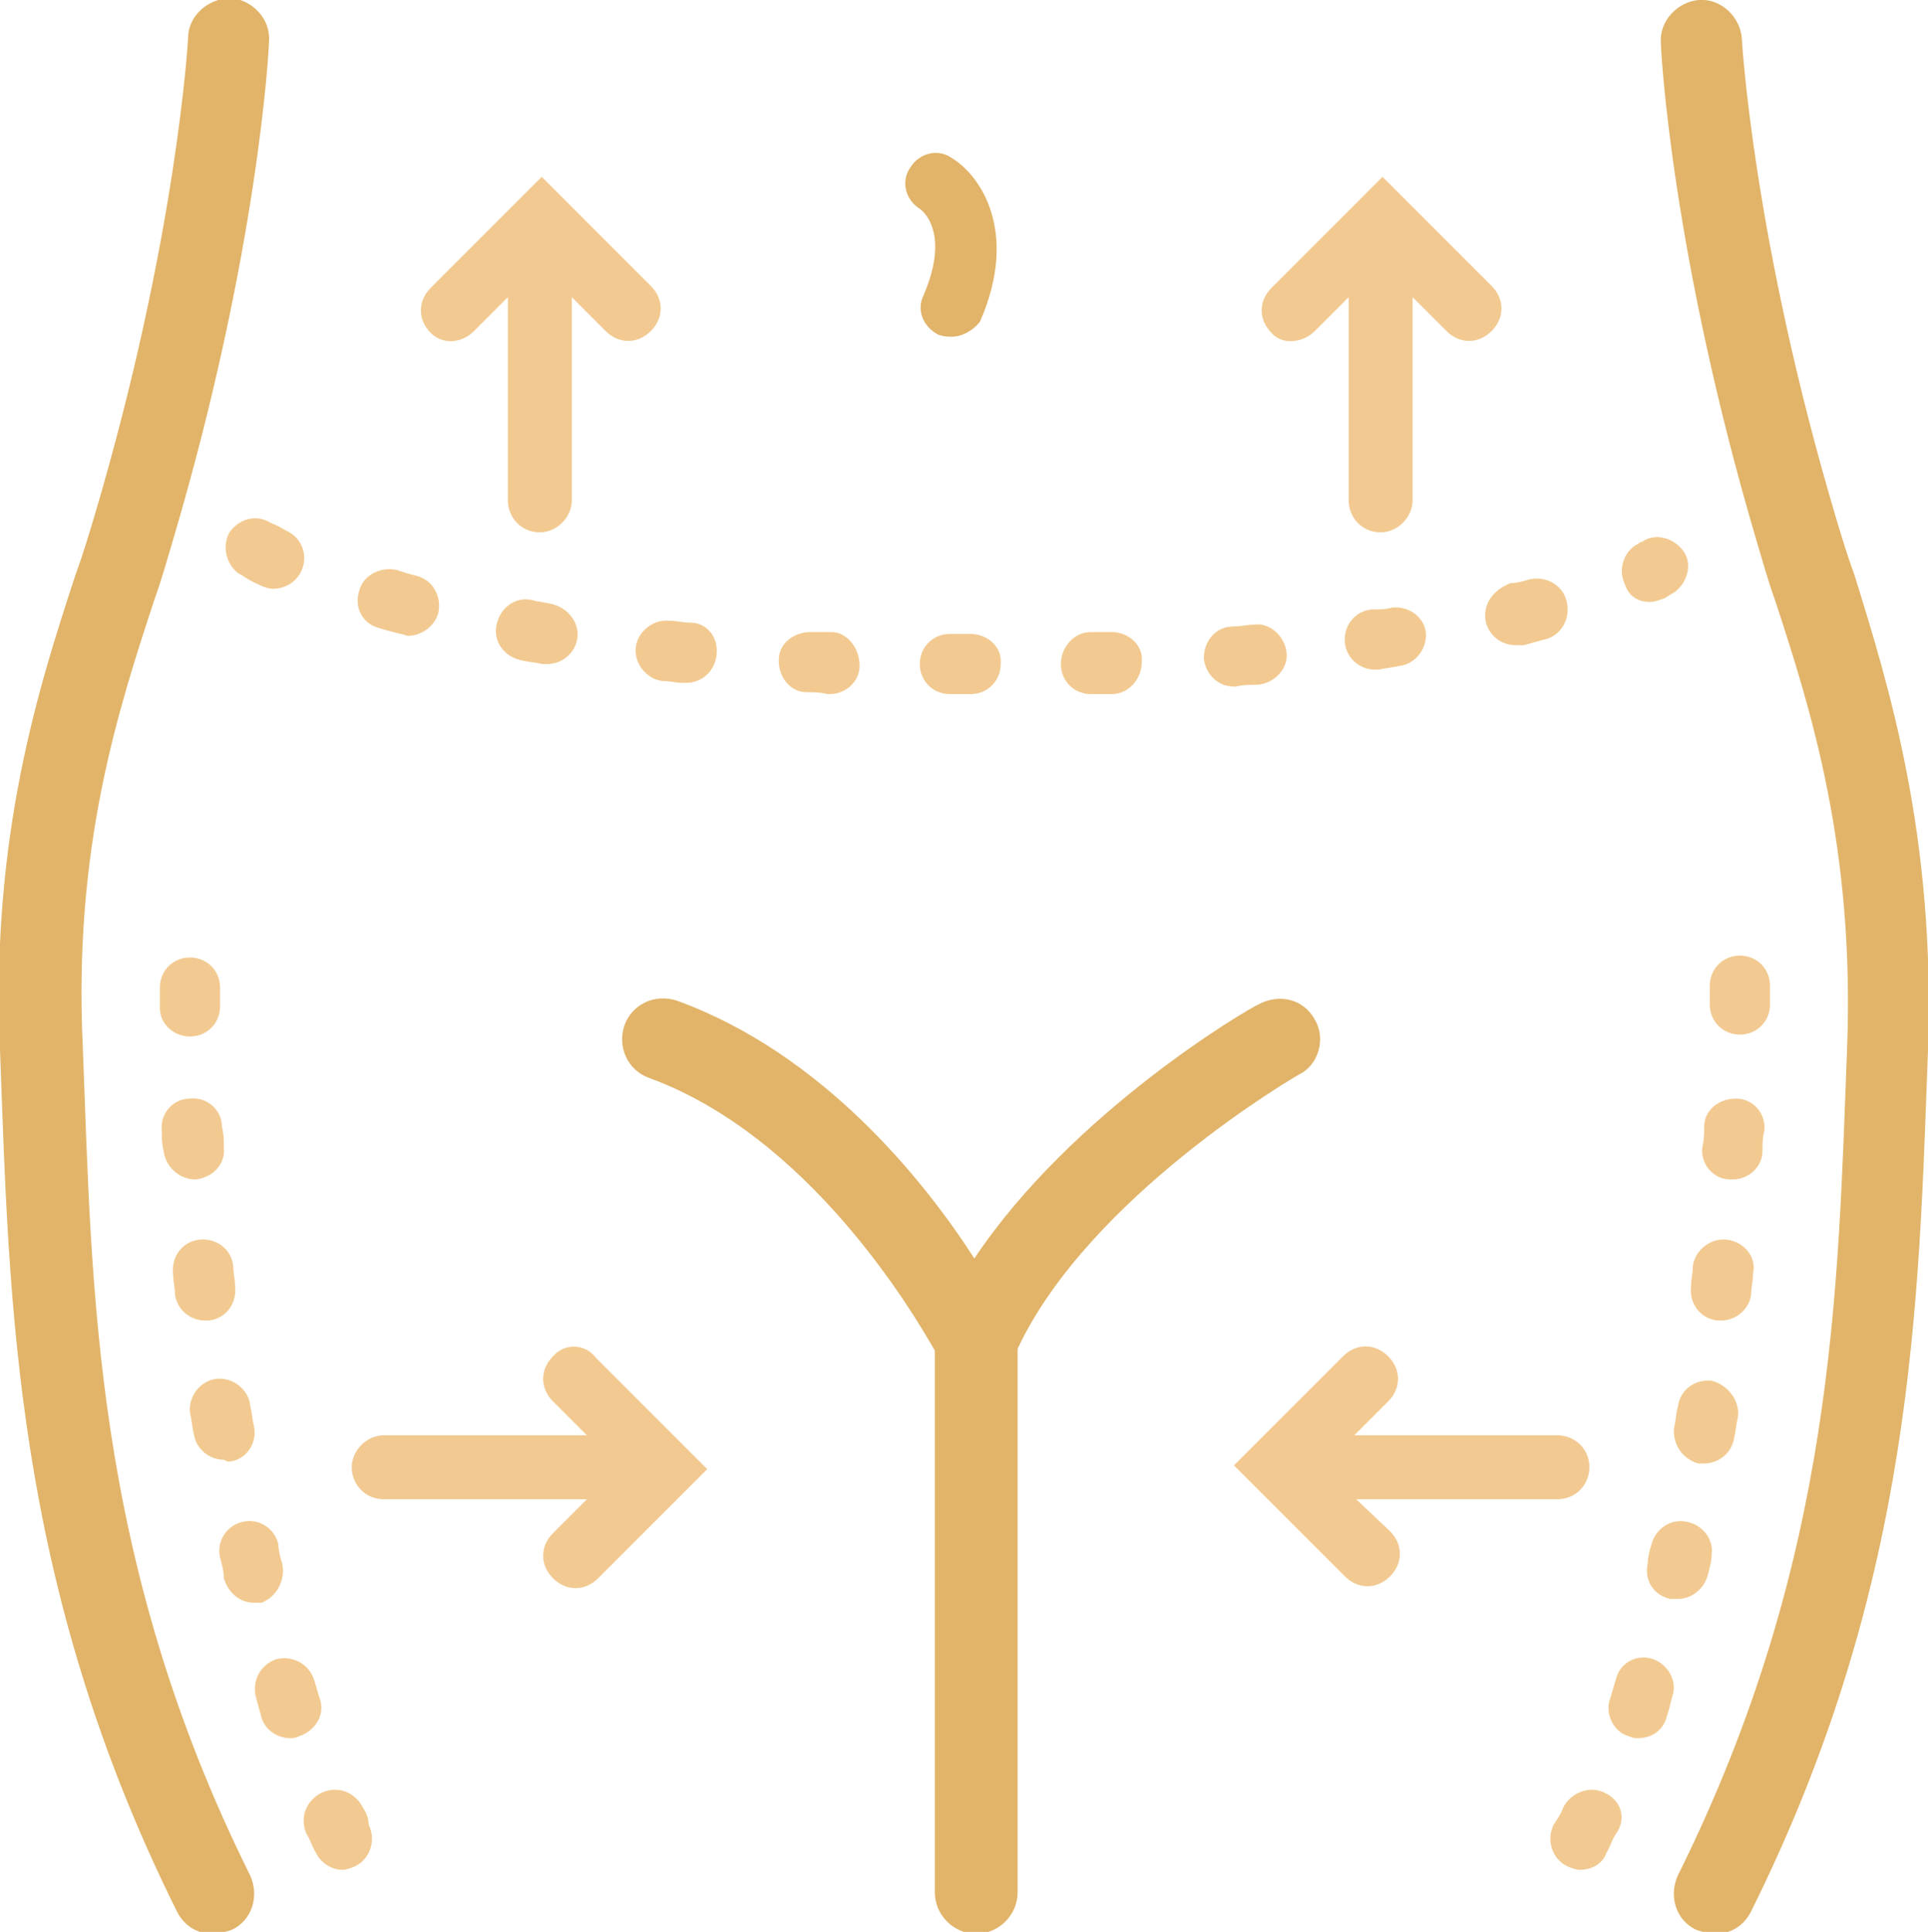
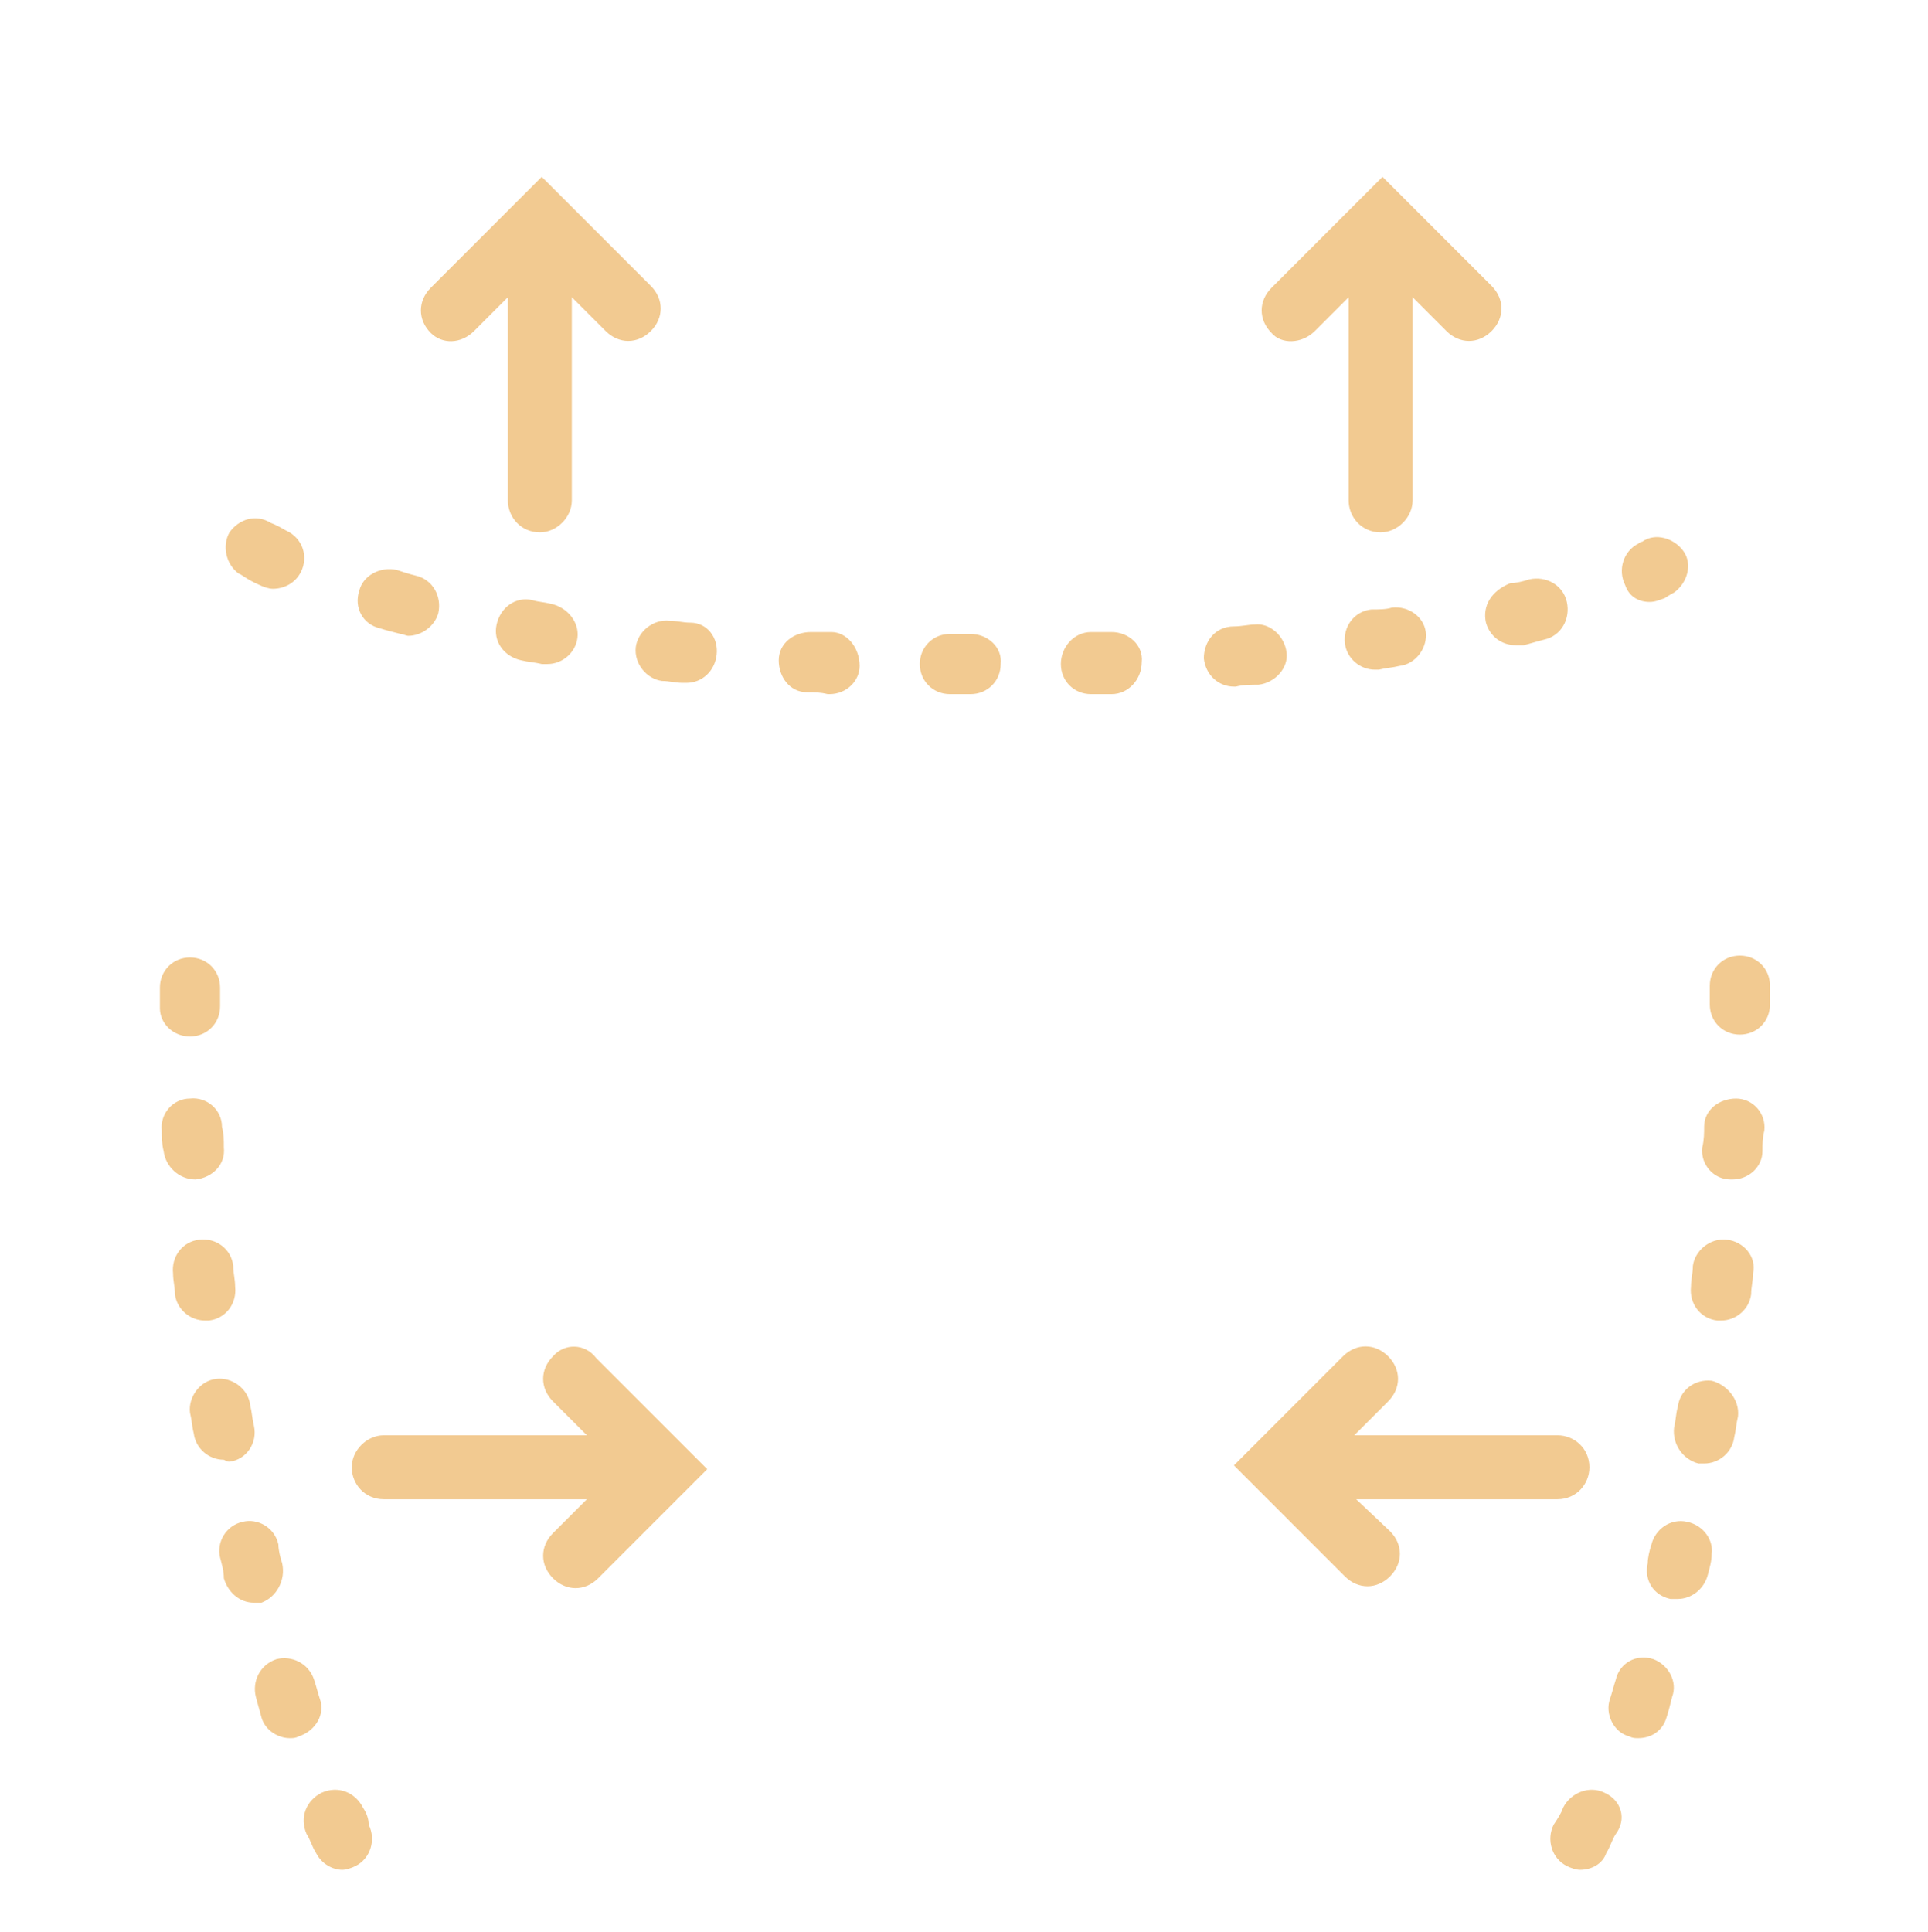
<svg xmlns="http://www.w3.org/2000/svg" version="1.1" id="Ebene_1" x="0px" y="0px" width="102.5px" height="102.7px" viewBox="0 0 102.5 102.7" style="enable-background:new 0 0 102.5 102.7;" xml:space="preserve">
  <style type="text/css">
	.st0{fill:#F2CA91;}
	.st1{fill:#E1B469;}
</style>
  <path id="XMLID_755_" class="st0" d="M73.9,81.4c0.7,0.7,0.7,1.7,0,2.4c-0.7,0.7-1.7,0.7-2.4,0l-5.9-5.9l5.8-5.8  c0.7-0.7,1.7-0.7,2.4,0c0.7,0.7,0.7,1.7,0,2.4l-1.8,1.8h10.8c0.9,0,1.7,0.7,1.7,1.7c0,0.9-0.7,1.7-1.7,1.7H72.1L73.9,81.4z   M69.9,17.6l1.8-1.8v10.8c0,0.9,0.7,1.7,1.7,1.7c0.9,0,1.7-0.8,1.7-1.7V15.8l1.8,1.8c0.7,0.7,1.7,0.7,2.4,0c0.7-0.7,0.7-1.7,0-2.4  l-5.8-5.8l-5.9,5.9c-0.7,0.7-0.7,1.7,0,2.4C68.1,18.3,69.2,18.3,69.9,17.6z M25.2,17.6l1.8-1.8v10.8c0,0.9,0.7,1.7,1.7,1.7  c0.9,0,1.7-0.8,1.7-1.7V15.8l1.8,1.8c0.7,0.7,1.7,0.7,2.4,0c0.7-0.7,0.7-1.7,0-2.4l-5.8-5.8l-5.9,5.9c-0.7,0.7-0.7,1.7,0,2.4  C23.5,18.3,24.5,18.3,25.2,17.6z M29.4,72.1c-0.7,0.7-0.7,1.7,0,2.4l1.8,1.8H20.4c-0.9,0-1.7,0.8-1.7,1.7c0,0.9,0.7,1.7,1.7,1.7  h10.8l-1.8,1.8c-0.7,0.7-0.7,1.7,0,2.4c0.7,0.7,1.7,0.7,2.4,0l5.8-5.8l-5.9-5.9C31.1,71.4,30,71.4,29.4,72.1z M44.2,33.6  c-0.4,0-0.7,0-1.1,0c-0.9,0-1.7,0.6-1.7,1.5c0,0.9,0.6,1.7,1.5,1.7c0.4,0,0.7,0,1.1,0.1c0,0,0,0,0.1,0c0.9,0,1.6-0.7,1.6-1.5  C45.7,34.4,45,33.6,44.2,33.6z M74,32.3c-0.3,0.1-0.7,0.1-1.1,0.1c-0.9,0.1-1.5,0.9-1.4,1.8c0.1,0.8,0.8,1.4,1.6,1.4  c0.1,0,0.1,0,0.2,0c0.4-0.1,0.7-0.1,1.1-0.2c0.9-0.1,1.5-1,1.4-1.8C75.7,32.8,74.9,32.2,74,32.3z M36.7,33.1c-0.4,0-0.7-0.1-1.1-0.1  c-0.9-0.1-1.7,0.6-1.8,1.4c-0.1,0.9,0.6,1.7,1.4,1.8c0.4,0,0.7,0.1,1.1,0.1c0.1,0,0.1,0,0.2,0c0.8,0,1.5-0.6,1.6-1.5  C38.2,33.9,37.6,33.1,36.7,33.1z M12.7,30.5c0.1,0,0.4,0.3,1.1,0.6c0.2,0.1,0.5,0.2,0.7,0.2c0.6,0,1.2-0.3,1.5-0.9  c0.4-0.8,0.1-1.8-0.8-2.2c-0.5-0.3-0.8-0.4-0.8-0.4c-0.8-0.5-1.7-0.2-2.2,0.5C11.8,29,12,30,12.7,30.5z M87.7,32  c0.3,0,0.5-0.1,0.8-0.2c0.3-0.2,0.5-0.3,0.5-0.3c0.7-0.5,1-1.5,0.5-2.2c-0.5-0.7-1.5-1-2.2-0.5c0,0-0.1,0-0.2,0.1  c-0.8,0.4-1.1,1.4-0.7,2.2C86.6,31.7,87.1,32,87.7,32z M29.3,32.1c-0.4-0.1-0.7-0.1-1-0.2c-0.9-0.2-1.7,0.4-1.9,1.3  c-0.2,0.9,0.4,1.7,1.3,1.9c0.4,0.1,0.7,0.1,1.1,0.2c0.1,0,0.2,0,0.3,0c0.8,0,1.5-0.6,1.6-1.4C30.8,33.1,30.2,32.3,29.3,32.1z   M79,33.1c0.2,0.7,0.8,1.2,1.6,1.2c0.1,0,0.2,0,0.4,0c0.4-0.1,0.7-0.2,1.1-0.3c0.9-0.2,1.4-1.1,1.2-2c-0.2-0.9-1.1-1.4-2-1.2  c-0.3,0.1-0.7,0.2-1,0.2C79.3,31.4,78.8,32.2,79,33.1z M20.2,33.4c0.3,0.1,0.7,0.2,1.1,0.3c0.1,0,0.3,0.1,0.4,0.1  c0.7,0,1.4-0.5,1.6-1.2c0.2-0.9-0.3-1.8-1.2-2c-0.4-0.1-0.7-0.2-1-0.3c-0.9-0.2-1.8,0.3-2,1.1C18.8,32.3,19.3,33.2,20.2,33.4z   M51.6,33.7c-0.4,0-0.7,0-1.1,0c0,0,0,0,0,0c-0.9,0-1.6,0.7-1.6,1.6c0,0.9,0.7,1.6,1.6,1.6c0.4,0,0.7,0,1.1,0h0  c0.9,0,1.6-0.7,1.6-1.6C53.3,34.4,52.5,33.7,51.6,33.7z M66.9,36.4c0.9-0.1,1.6-0.9,1.5-1.7c-0.1-0.9-0.9-1.6-1.7-1.5  c-0.3,0-0.7,0.1-1.1,0.1C64.6,33.3,64,34.1,64,35c0.1,0.9,0.8,1.5,1.6,1.5c0,0,0.1,0,0.1,0C66.1,36.4,66.5,36.4,66.9,36.4z   M59.1,33.6c-0.4,0-0.7,0-1.1,0c-0.9,0-1.6,0.8-1.6,1.7c0,0.9,0.7,1.6,1.6,1.6c0,0,0,0,0,0c0.4,0,0.7,0,1.1,0c0.9,0,1.6-0.8,1.6-1.7  C60.8,34.3,60,33.6,59.1,33.6z M10.4,62.7c0.9-0.1,1.6-0.8,1.5-1.7c0-0.4,0-0.7-0.1-1.1c0-0.9-0.8-1.6-1.7-1.5  c-0.9,0-1.6,0.8-1.5,1.7c0,0.4,0,0.7,0.1,1.1C8.8,62,9.5,62.7,10.4,62.7C10.4,62.7,10.4,62.7,10.4,62.7z M11.1,70.2  c0.9-0.1,1.5-0.9,1.4-1.8c0-0.4-0.1-0.7-0.1-1.1c-0.1-0.9-0.9-1.5-1.8-1.4c-0.9,0.1-1.5,0.9-1.4,1.8c0,0.4,0.1,0.7,0.1,1.1  c0.1,0.8,0.8,1.4,1.6,1.4C11,70.2,11.1,70.2,11.1,70.2z M10.1,55.1C10.1,55.1,10.1,55.1,10.1,55.1c0.9,0,1.6-0.7,1.6-1.6  c0-0.2,0-0.4,0-0.5c0-0.3,0-0.5,0-0.5c0-0.9-0.7-1.6-1.6-1.6c-0.9,0-1.6,0.7-1.6,1.6c0,0,0,0.2,0,0.5c0,0.2,0,0.3,0,0.6  C8.5,54.4,9.2,55.1,10.1,55.1z M17,90.3c-0.1-0.3-0.2-0.7-0.3-1c-0.3-0.9-1.2-1.3-2-1.1c-0.9,0.3-1.3,1.2-1.1,2  c0.1,0.4,0.2,0.7,0.3,1.1c0.2,0.7,0.9,1.1,1.5,1.1c0.2,0,0.3,0,0.5-0.1C16.8,92,17.3,91.1,17,90.3z M19.3,96.1  c-0.4-0.8-1.3-1.2-2.2-0.8c-0.8,0.4-1.2,1.3-0.8,2.2c0.2,0.3,0.3,0.7,0.5,1c0.3,0.6,0.9,0.9,1.4,0.9c0.2,0,0.5-0.1,0.7-0.2  c0.8-0.4,1.1-1.4,0.7-2.2C19.6,96.7,19.5,96.4,19.3,96.1z M15,83.1c-0.1-0.3-0.2-0.7-0.2-1c-0.2-0.9-1.1-1.4-1.9-1.2  c-0.9,0.2-1.4,1.1-1.2,1.9c0.1,0.4,0.2,0.7,0.2,1.1c0.2,0.7,0.8,1.3,1.6,1.3c0.1,0,0.2,0,0.4,0C14.7,84.9,15.2,84,15,83.1z   M12.2,77.7c0.9-0.1,1.5-1,1.3-1.9c-0.1-0.4-0.1-0.7-0.2-1.1c-0.1-0.9-1-1.5-1.8-1.4c-0.9,0.1-1.5,1-1.4,1.8  c0.1,0.4,0.1,0.7,0.2,1.1c0.1,0.8,0.8,1.4,1.6,1.4C12.1,77.7,12.1,77.7,12.2,77.7z M92.3,58.4c-0.9,0-1.7,0.6-1.7,1.5  c0,0.3,0,0.7-0.1,1.1c-0.1,0.9,0.6,1.7,1.5,1.7c0,0,0.1,0,0.1,0c0.9,0,1.6-0.7,1.6-1.5c0-0.4,0-0.7,0.1-1.1  C93.9,59.2,93.2,58.4,92.3,58.4z M91.8,65.9c-0.9-0.1-1.7,0.6-1.8,1.4c0,0.4-0.1,0.7-0.1,1.1c-0.1,0.9,0.5,1.7,1.4,1.8  c0.1,0,0.1,0,0.2,0c0.8,0,1.5-0.6,1.6-1.4c0-0.4,0.1-0.7,0.1-1.1C93.4,66.8,92.7,66,91.8,65.9z M94.1,52.4c0-0.9-0.7-1.6-1.6-1.6  c0,0,0,0,0,0c-0.9,0-1.6,0.7-1.6,1.6c0,0,0,0.2,0,0.5c0,0.2,0,0.3,0,0.5c0,0.9,0.7,1.6,1.6,1.6c0,0,0,0,0,0c0.9,0,1.6-0.7,1.6-1.6  c0-0.2,0-0.4,0-0.6C94.1,52.6,94.1,52.4,94.1,52.4z M89.7,80.9c-0.9-0.2-1.7,0.4-1.9,1.2c-0.1,0.3-0.2,0.7-0.2,1  c-0.2,0.9,0.3,1.7,1.2,1.9c0.1,0,0.2,0,0.4,0c0.7,0,1.4-0.5,1.6-1.3c0.1-0.4,0.2-0.7,0.2-1.1C91.1,81.9,90.6,81.1,89.7,80.9z   M85.3,95.3c-0.8-0.4-1.8,0-2.2,0.8c-0.1,0.3-0.3,0.6-0.5,0.9c-0.4,0.8-0.1,1.8,0.7,2.2c0.2,0.1,0.5,0.2,0.7,0.2  c0.6,0,1.2-0.3,1.4-0.9c0.2-0.3,0.3-0.7,0.5-1C86.5,96.7,86.2,95.7,85.3,95.3z M87.9,88.2c-0.9-0.3-1.8,0.2-2,1.1  c-0.1,0.3-0.2,0.7-0.3,1c-0.3,0.8,0.2,1.8,1,2c0.2,0.1,0.3,0.1,0.5,0.1c0.7,0,1.3-0.4,1.5-1.1c0.1-0.3,0.2-0.7,0.3-1.1  C89.2,89.4,88.7,88.5,87.9,88.2z M91,73.4c-0.9-0.1-1.7,0.5-1.8,1.4c-0.1,0.3-0.1,0.7-0.2,1.1c-0.1,0.9,0.5,1.7,1.3,1.9  c0.1,0,0.2,0,0.3,0c0.8,0,1.5-0.6,1.6-1.4c0.1-0.4,0.1-0.7,0.2-1.1C92.5,74.4,91.8,73.6,91,73.4z" />
-   <path id="XMLID_1869_" class="st1" d="M50.6,17.9c-0.2,0-0.4,0-0.7-0.1c-0.8-0.4-1.2-1.3-0.8-2.1c1.5-3.5-0.2-4.6-0.2-4.6  c-0.8-0.5-1-1.5-0.5-2.2c0.5-0.8,1.5-1,2.2-0.5c1.5,0.9,3.6,3.9,1.5,8.7C51.8,17.5,51.2,17.9,50.6,17.9z M4.4,55.6  C3.9,45,6.3,37.7,8.2,31.9c0.4-1.1,0.7-2.2,1-3.2c4.5-15.2,5.1-26,5.1-26.5c0.1-1.2-0.9-2.2-2-2.3C11-0.1,10,0.9,10,2  c0,0.1-0.6,10.7-5,25.5c-0.3,1-0.6,2-1,3.1c-1.9,5.8-4.5,13.8-4,25.2c0.5,13.4,0.7,28.3,9.4,45.8c0.4,0.8,1.1,1.2,1.9,1.2  c0.3,0,0.7-0.1,1-0.2c1.1-0.5,1.5-1.8,1-2.9C4.9,82.8,4.9,68.4,4.4,55.6z M102.5,55.8c-0.5,13.4-0.7,28.3-9.4,45.8  c-0.4,0.8-1.1,1.2-1.9,1.2c-0.3,0-0.7-0.1-1-0.2c-1.1-0.5-1.5-1.8-1-2.9c8.4-16.9,8.5-31.2,9-44c0.4-10.6-1.9-17.9-3.8-23.7  c-0.4-1.1-0.7-2.2-1-3.2c-4.5-15.2-5.1-26-5.1-26.5c-0.1-1.2,0.9-2.2,2-2.3c1.2-0.1,2.2,0.9,2.3,2c0,0.1,0.6,10.7,5,25.5  c0.3,1,0.6,2,1,3.1C100.4,36.4,102.9,44.4,102.5,55.8z M69.9,54.2c0.6,1,0.2,2.4-0.8,2.9c-0.2,0.1-11.2,6.5-15,14.6v28.9  c0,1.2-1,2.2-2.2,2.2c-1.2,0-2.2-1-2.2-2.2V71.8c-1.2-2.1-6.7-11.4-15.2-14.5c-1.1-0.4-1.7-1.6-1.3-2.8c0.4-1.1,1.6-1.7,2.8-1.3  c7.7,2.8,13.1,9.5,15.8,13.7c5.2-7.8,14.6-13.3,15.1-13.5C68,52.8,69.3,53.1,69.9,54.2z" />
</svg>